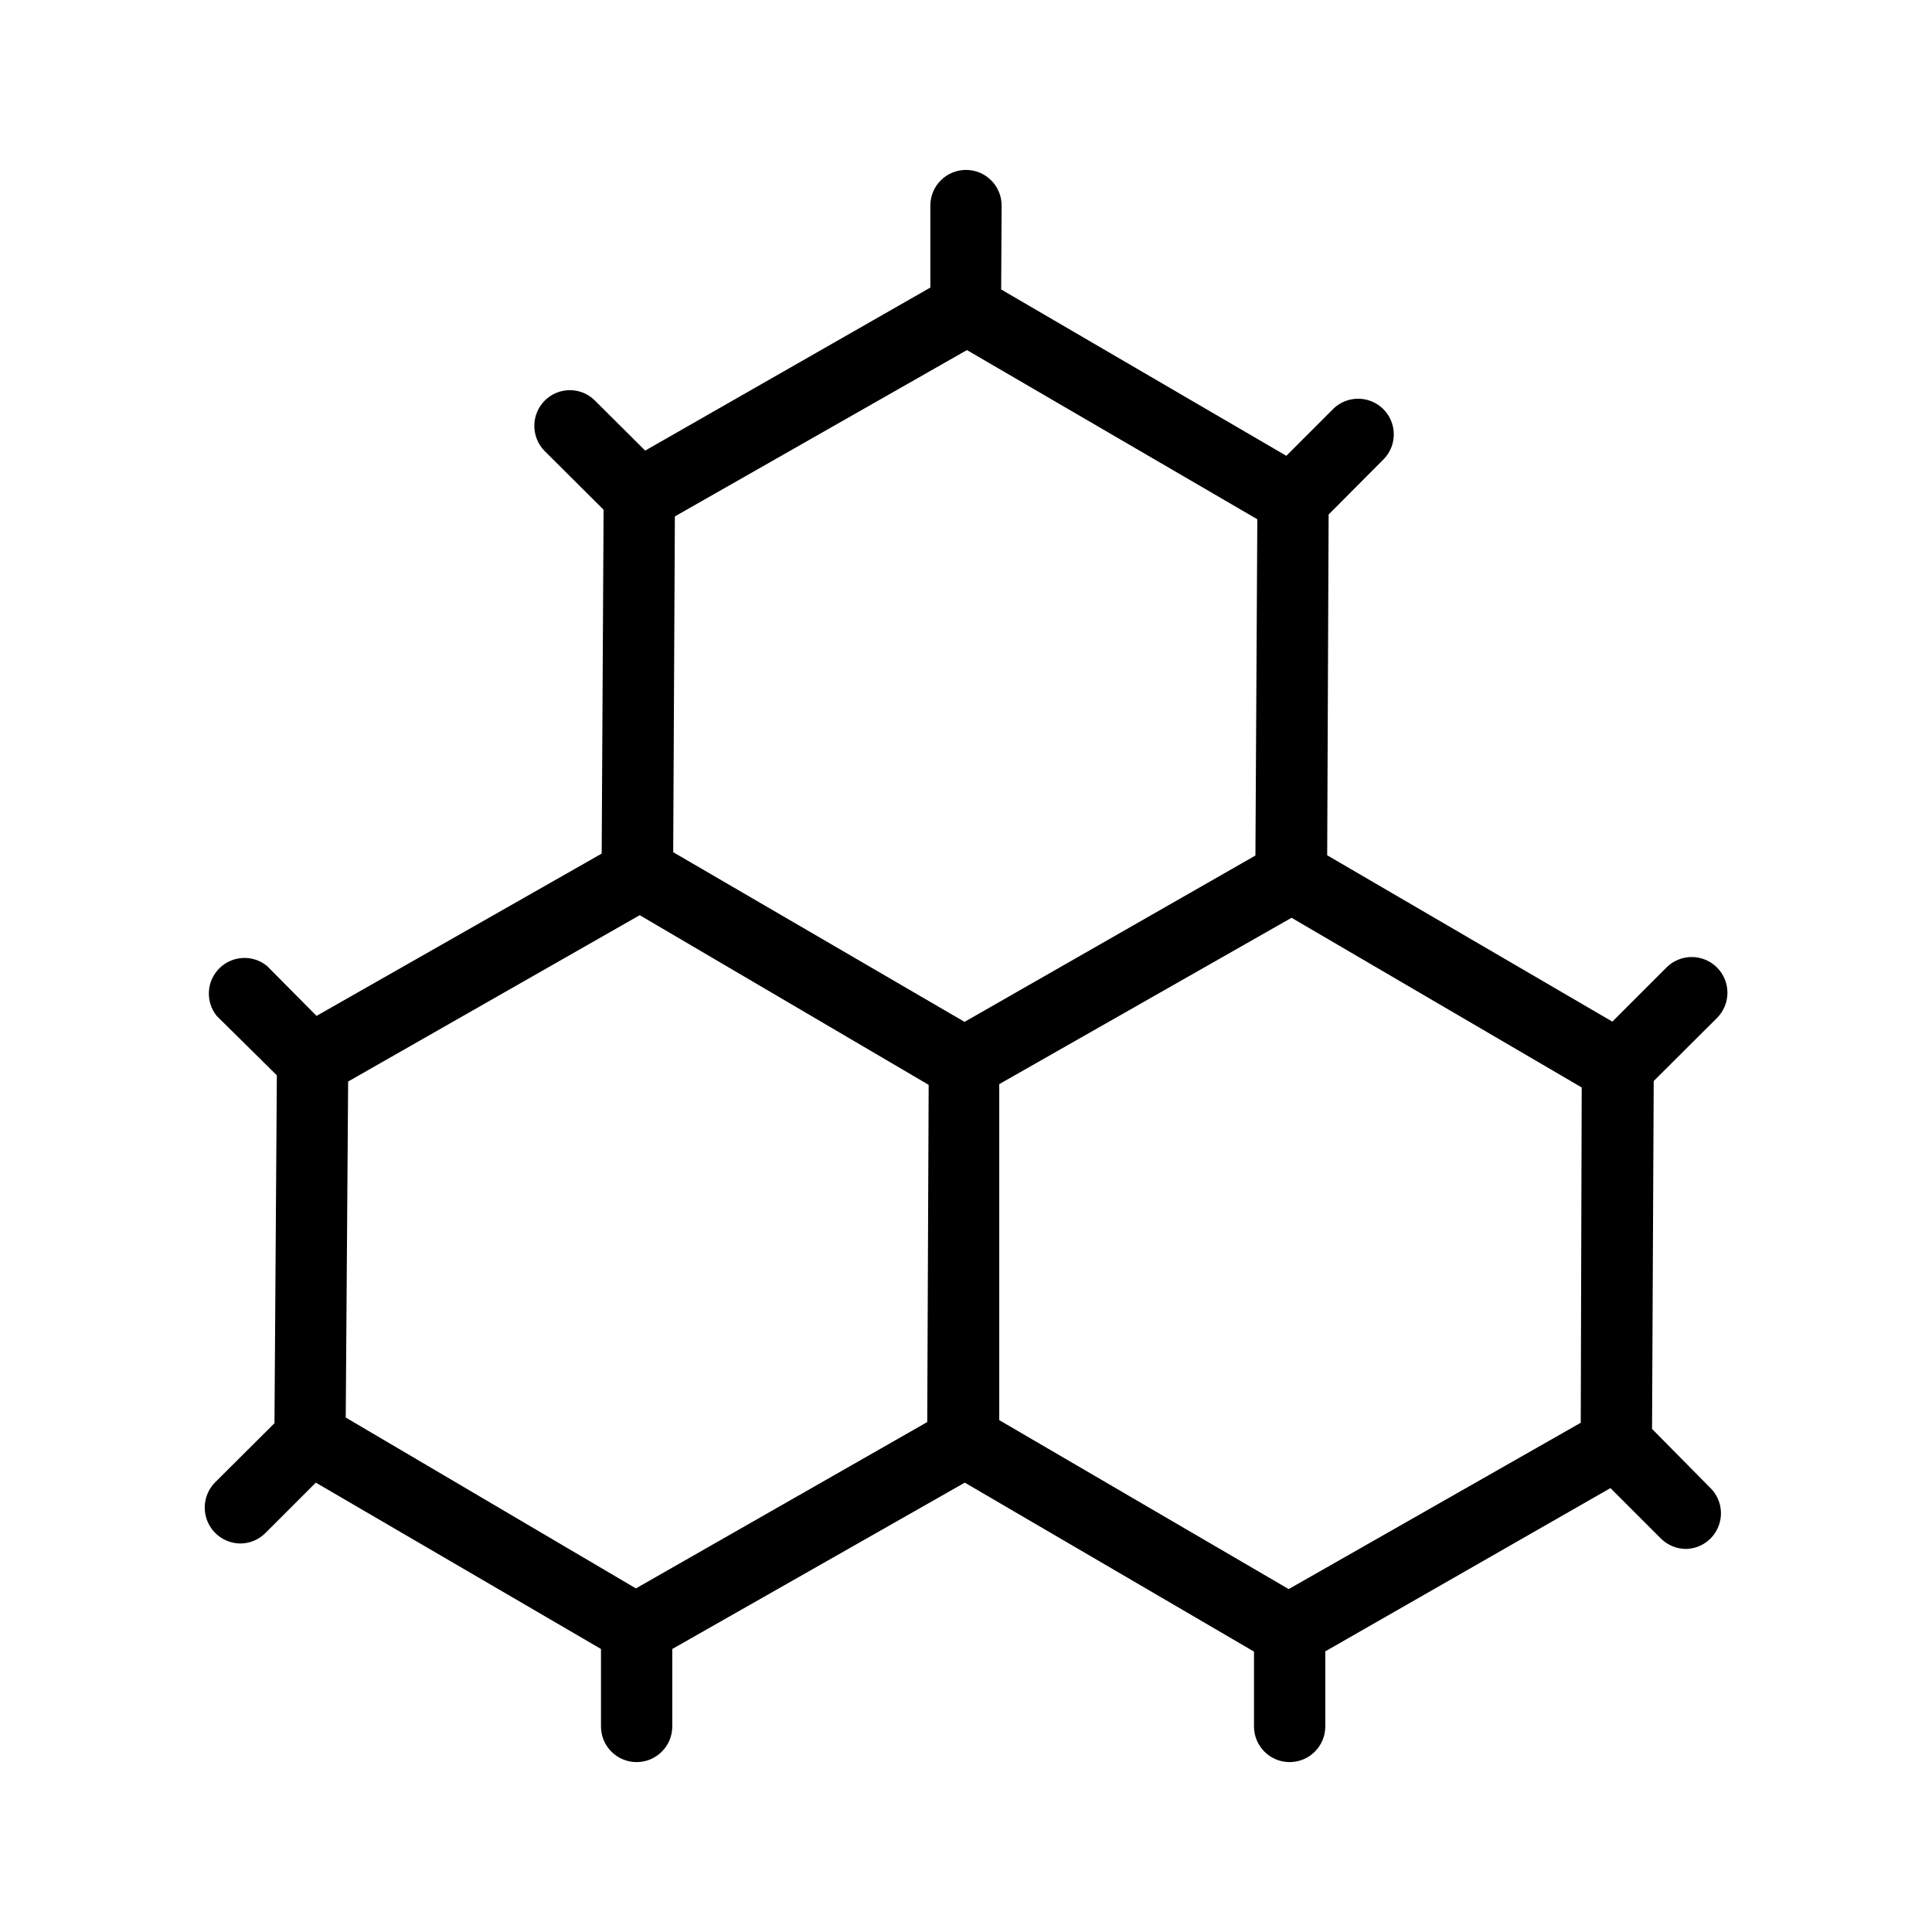
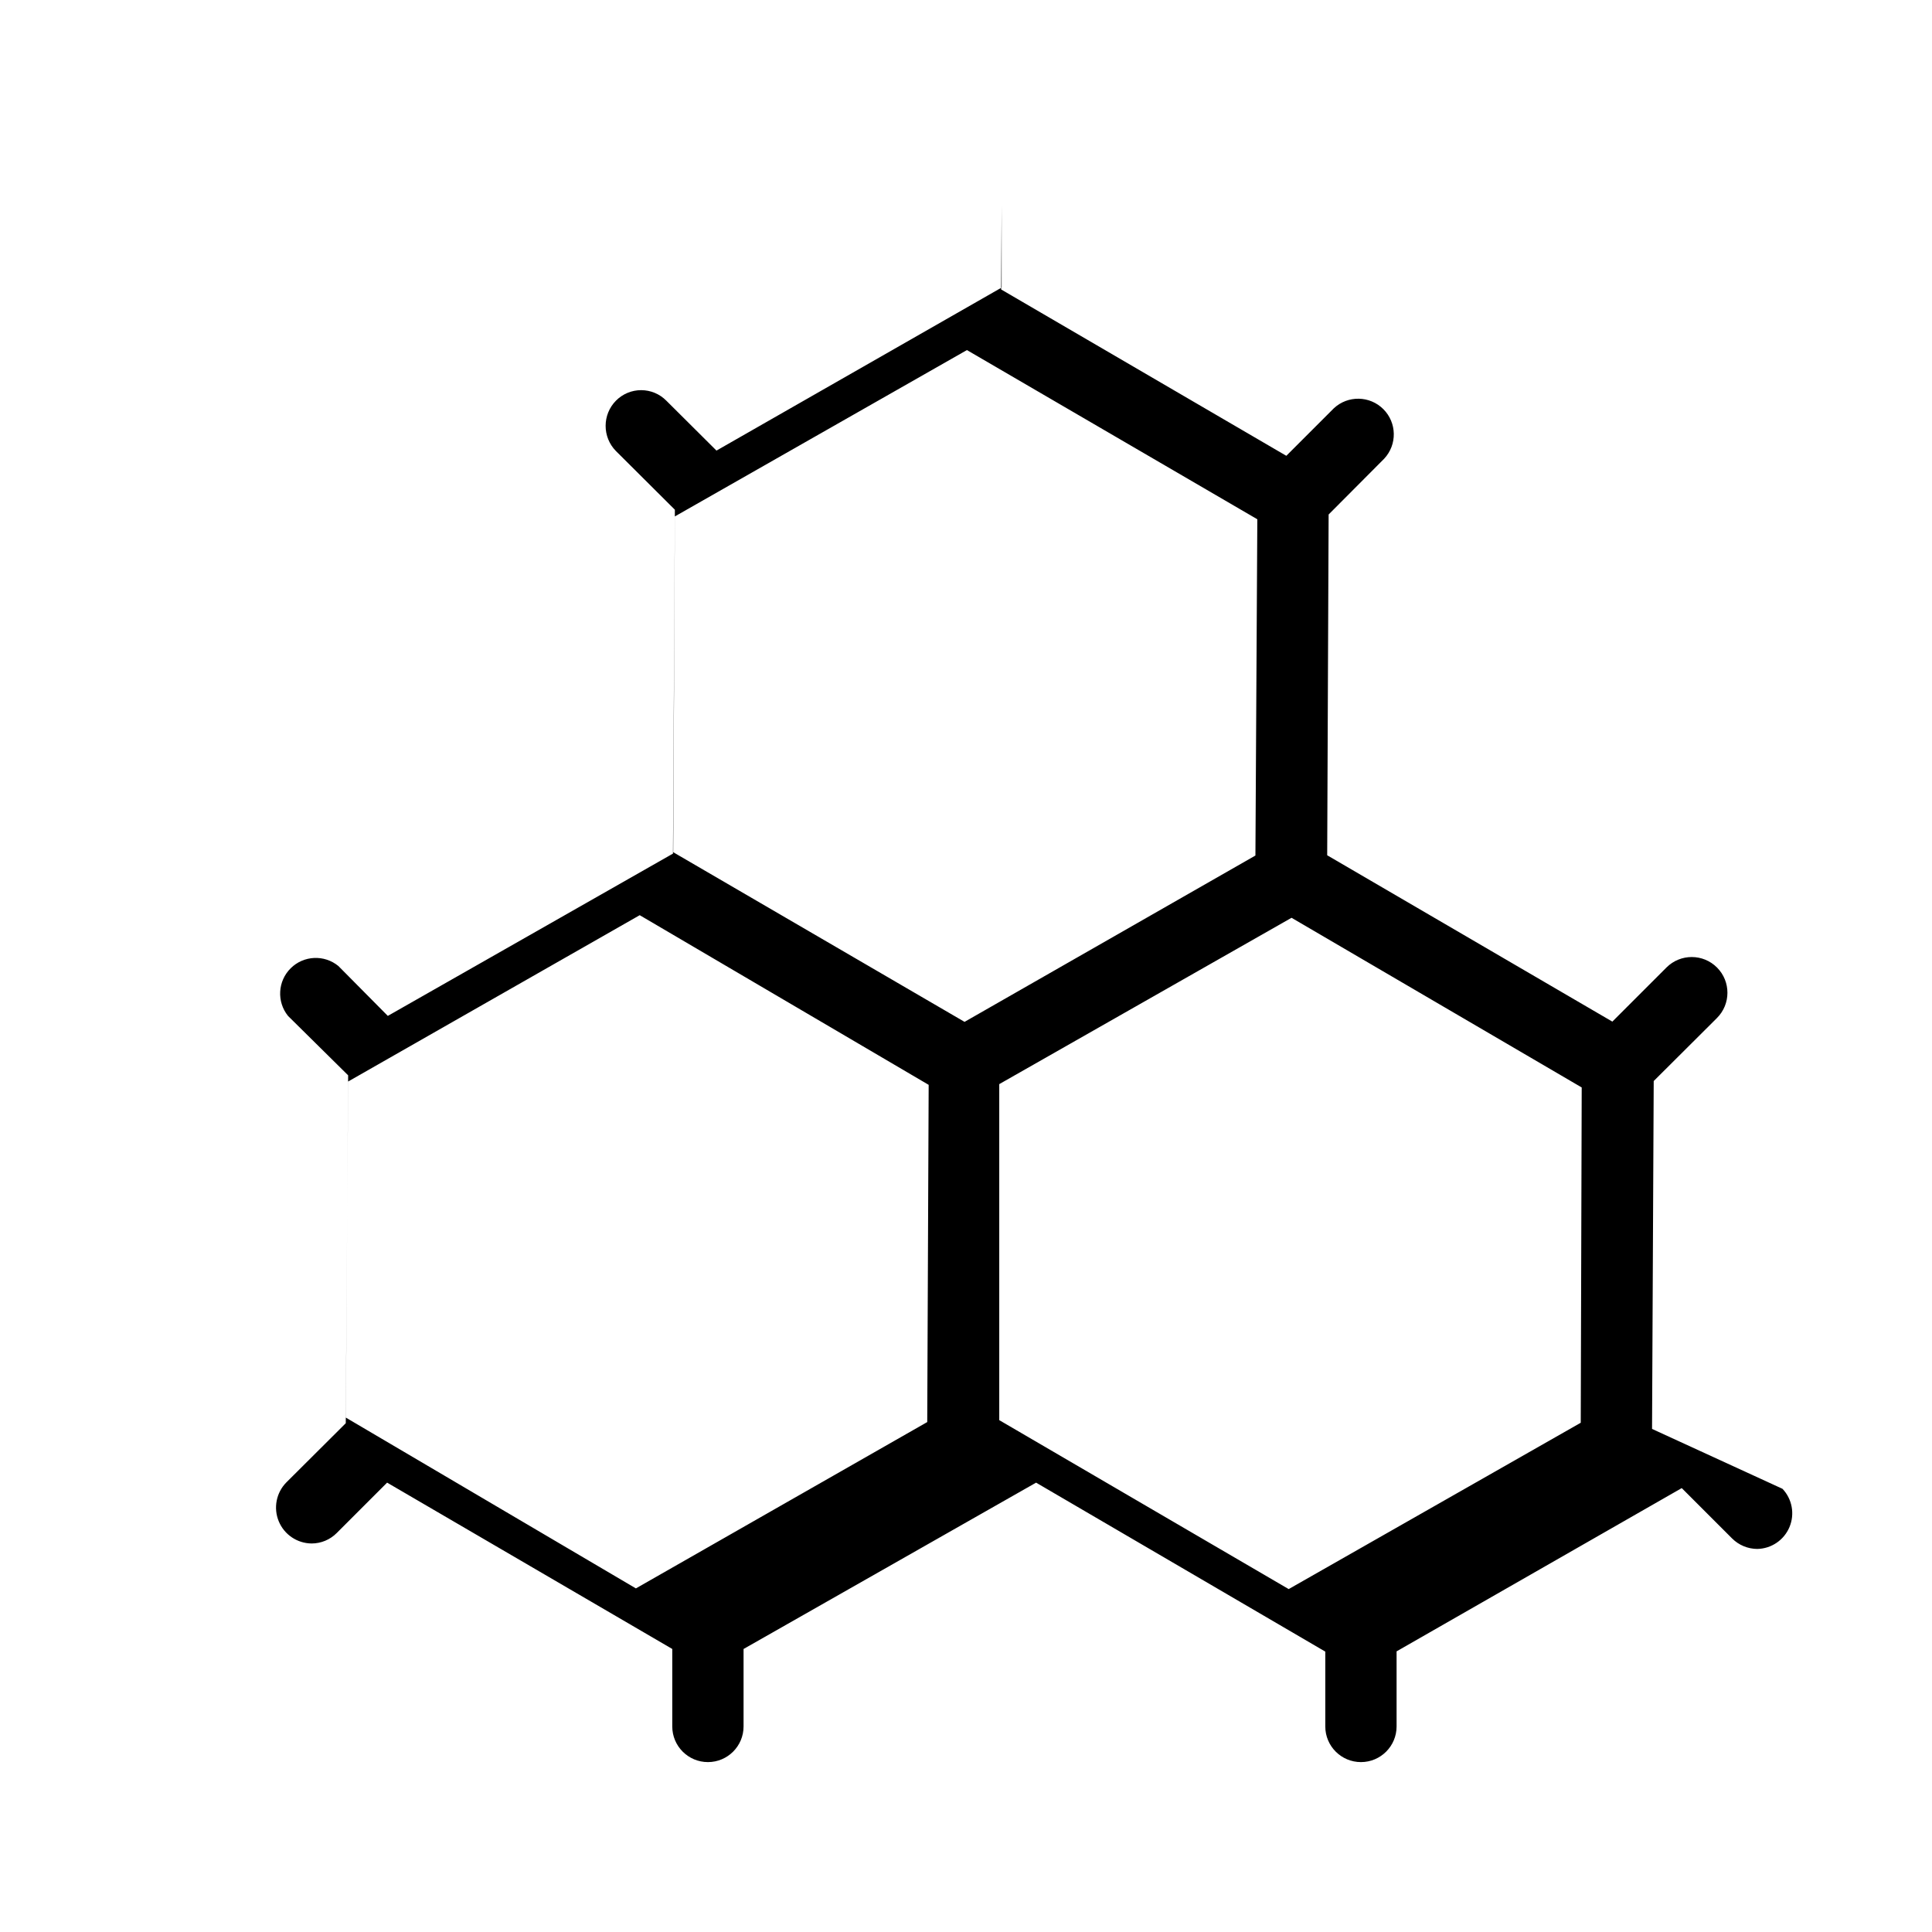
<svg xmlns="http://www.w3.org/2000/svg" fill="#000000" width="800px" height="800px" version="1.1" viewBox="144 144 512 512">
-   <path d="m581.81 522.68 0.441-92.195 16.75-16.688v-0.004c3.703-3.684 3.719-9.676 0.031-13.383-3.688-3.703-9.68-3.715-13.383-0.031l-14.359 14.359-75.57-44.082 0.379-90.309 14.738-14.801h-0.004c3.469-3.719 3.367-9.52-0.23-13.117-3.598-3.598-9.398-3.699-13.121-0.23l-12.594 12.594-75.57-44.082 0.125-22.23c0-5.219-4.231-9.449-9.445-9.449-5.219 0-9.449 4.231-9.449 9.449v21.727l-75.57 43.203-13.289-13.227c-1.762-1.785-4.164-2.789-6.676-2.789-2.508 0-4.91 1.004-6.676 2.789-3.648 3.699-3.648 9.648 0 13.348l15.617 15.555-0.504 91.125-75.57 43.012-13.098-13.219c-3.742-3.07-9.199-2.816-12.637 0.59-3.441 3.406-3.746 8.863-0.715 12.633l15.934 15.746-0.629 92.195-15.746 15.684c-2.676 2.715-3.473 6.773-2.016 10.301 1.453 3.527 4.875 5.844 8.691 5.883 2.508 0.004 4.91-0.992 6.676-2.773l13.352-13.352 75.57 44.082v20.535c0 5.215 4.231 9.445 9.449 9.445 5.215 0 9.445-4.231 9.445-9.445v-20.531l77.523-44.082 76.641 44.777v19.836c0 5.215 4.231 9.445 9.449 9.445 5.215 0 9.445-4.231 9.445-9.445v-19.902l75.57-43.266 13.352 13.352c1.773 1.766 4.172 2.762 6.676 2.773 3.738-0.078 7.078-2.348 8.523-5.797 1.445-3.445 0.719-7.422-1.848-10.137zm-18.895-1.637-77.398 44.082-76.703-44.773v-89.047l77.461-44.082 76.895 44.965zm-86.215-150.32-77.082 44.082-77.211-44.965 0.441-88.984 77.398-44.082 76.957 44.836zm-240.44 59.891 77.273-44.082 76.574 44.965-0.379 89.363-77.207 44.082-76.895-45.281z" />
+   <path d="m581.81 522.68 0.441-92.195 16.75-16.688v-0.004c3.703-3.684 3.719-9.676 0.031-13.383-3.688-3.703-9.68-3.715-13.383-0.031l-14.359 14.359-75.57-44.082 0.379-90.309 14.738-14.801h-0.004c3.469-3.719 3.367-9.52-0.23-13.117-3.598-3.598-9.398-3.699-13.121-0.23l-12.594 12.594-75.57-44.082 0.125-22.23v21.727l-75.57 43.203-13.289-13.227c-1.762-1.785-4.164-2.789-6.676-2.789-2.508 0-4.91 1.004-6.676 2.789-3.648 3.699-3.648 9.648 0 13.348l15.617 15.555-0.504 91.125-75.57 43.012-13.098-13.219c-3.742-3.07-9.199-2.816-12.637 0.59-3.441 3.406-3.746 8.863-0.715 12.633l15.934 15.746-0.629 92.195-15.746 15.684c-2.676 2.715-3.473 6.773-2.016 10.301 1.453 3.527 4.875 5.844 8.691 5.883 2.508 0.004 4.91-0.992 6.676-2.773l13.352-13.352 75.57 44.082v20.535c0 5.215 4.231 9.445 9.449 9.445 5.215 0 9.445-4.231 9.445-9.445v-20.531l77.523-44.082 76.641 44.777v19.836c0 5.215 4.231 9.445 9.449 9.445 5.215 0 9.445-4.231 9.445-9.445v-19.902l75.57-43.266 13.352 13.352c1.773 1.766 4.172 2.762 6.676 2.773 3.738-0.078 7.078-2.348 8.523-5.797 1.445-3.445 0.719-7.422-1.848-10.137zm-18.895-1.637-77.398 44.082-76.703-44.773v-89.047l77.461-44.082 76.895 44.965zm-86.215-150.32-77.082 44.082-77.211-44.965 0.441-88.984 77.398-44.082 76.957 44.836zm-240.44 59.891 77.273-44.082 76.574 44.965-0.379 89.363-77.207 44.082-76.895-45.281z" />
</svg>